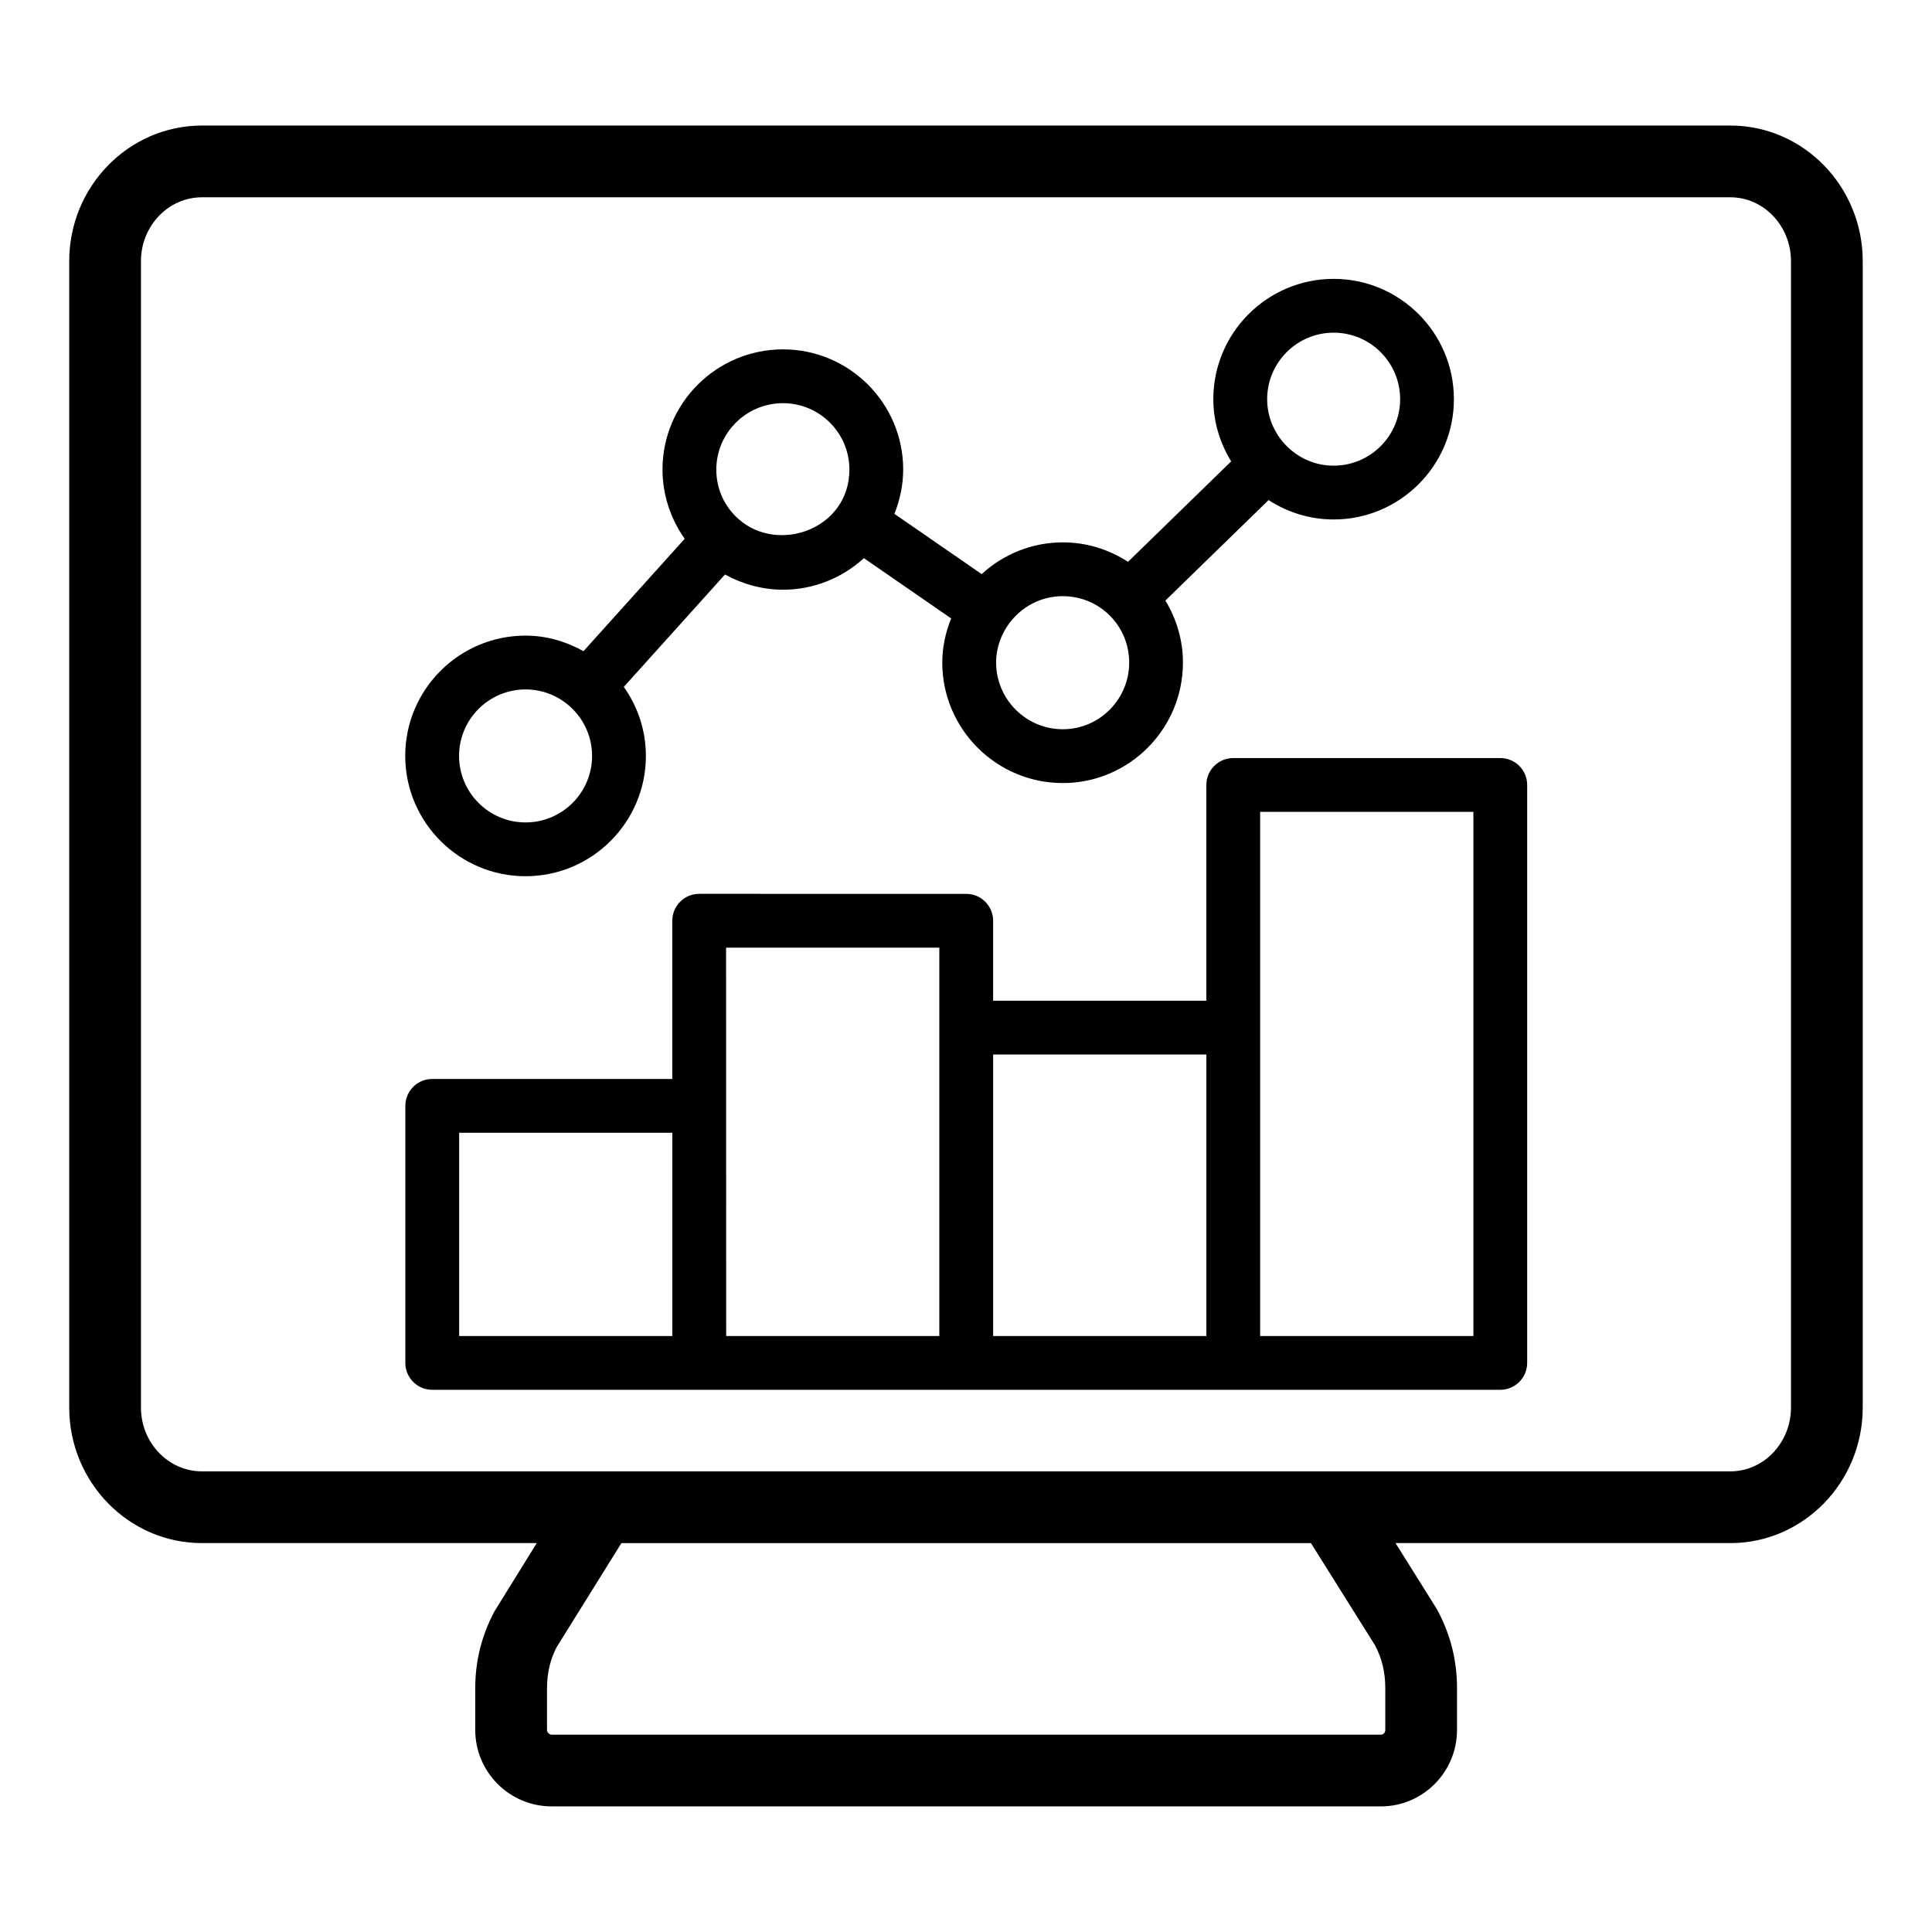
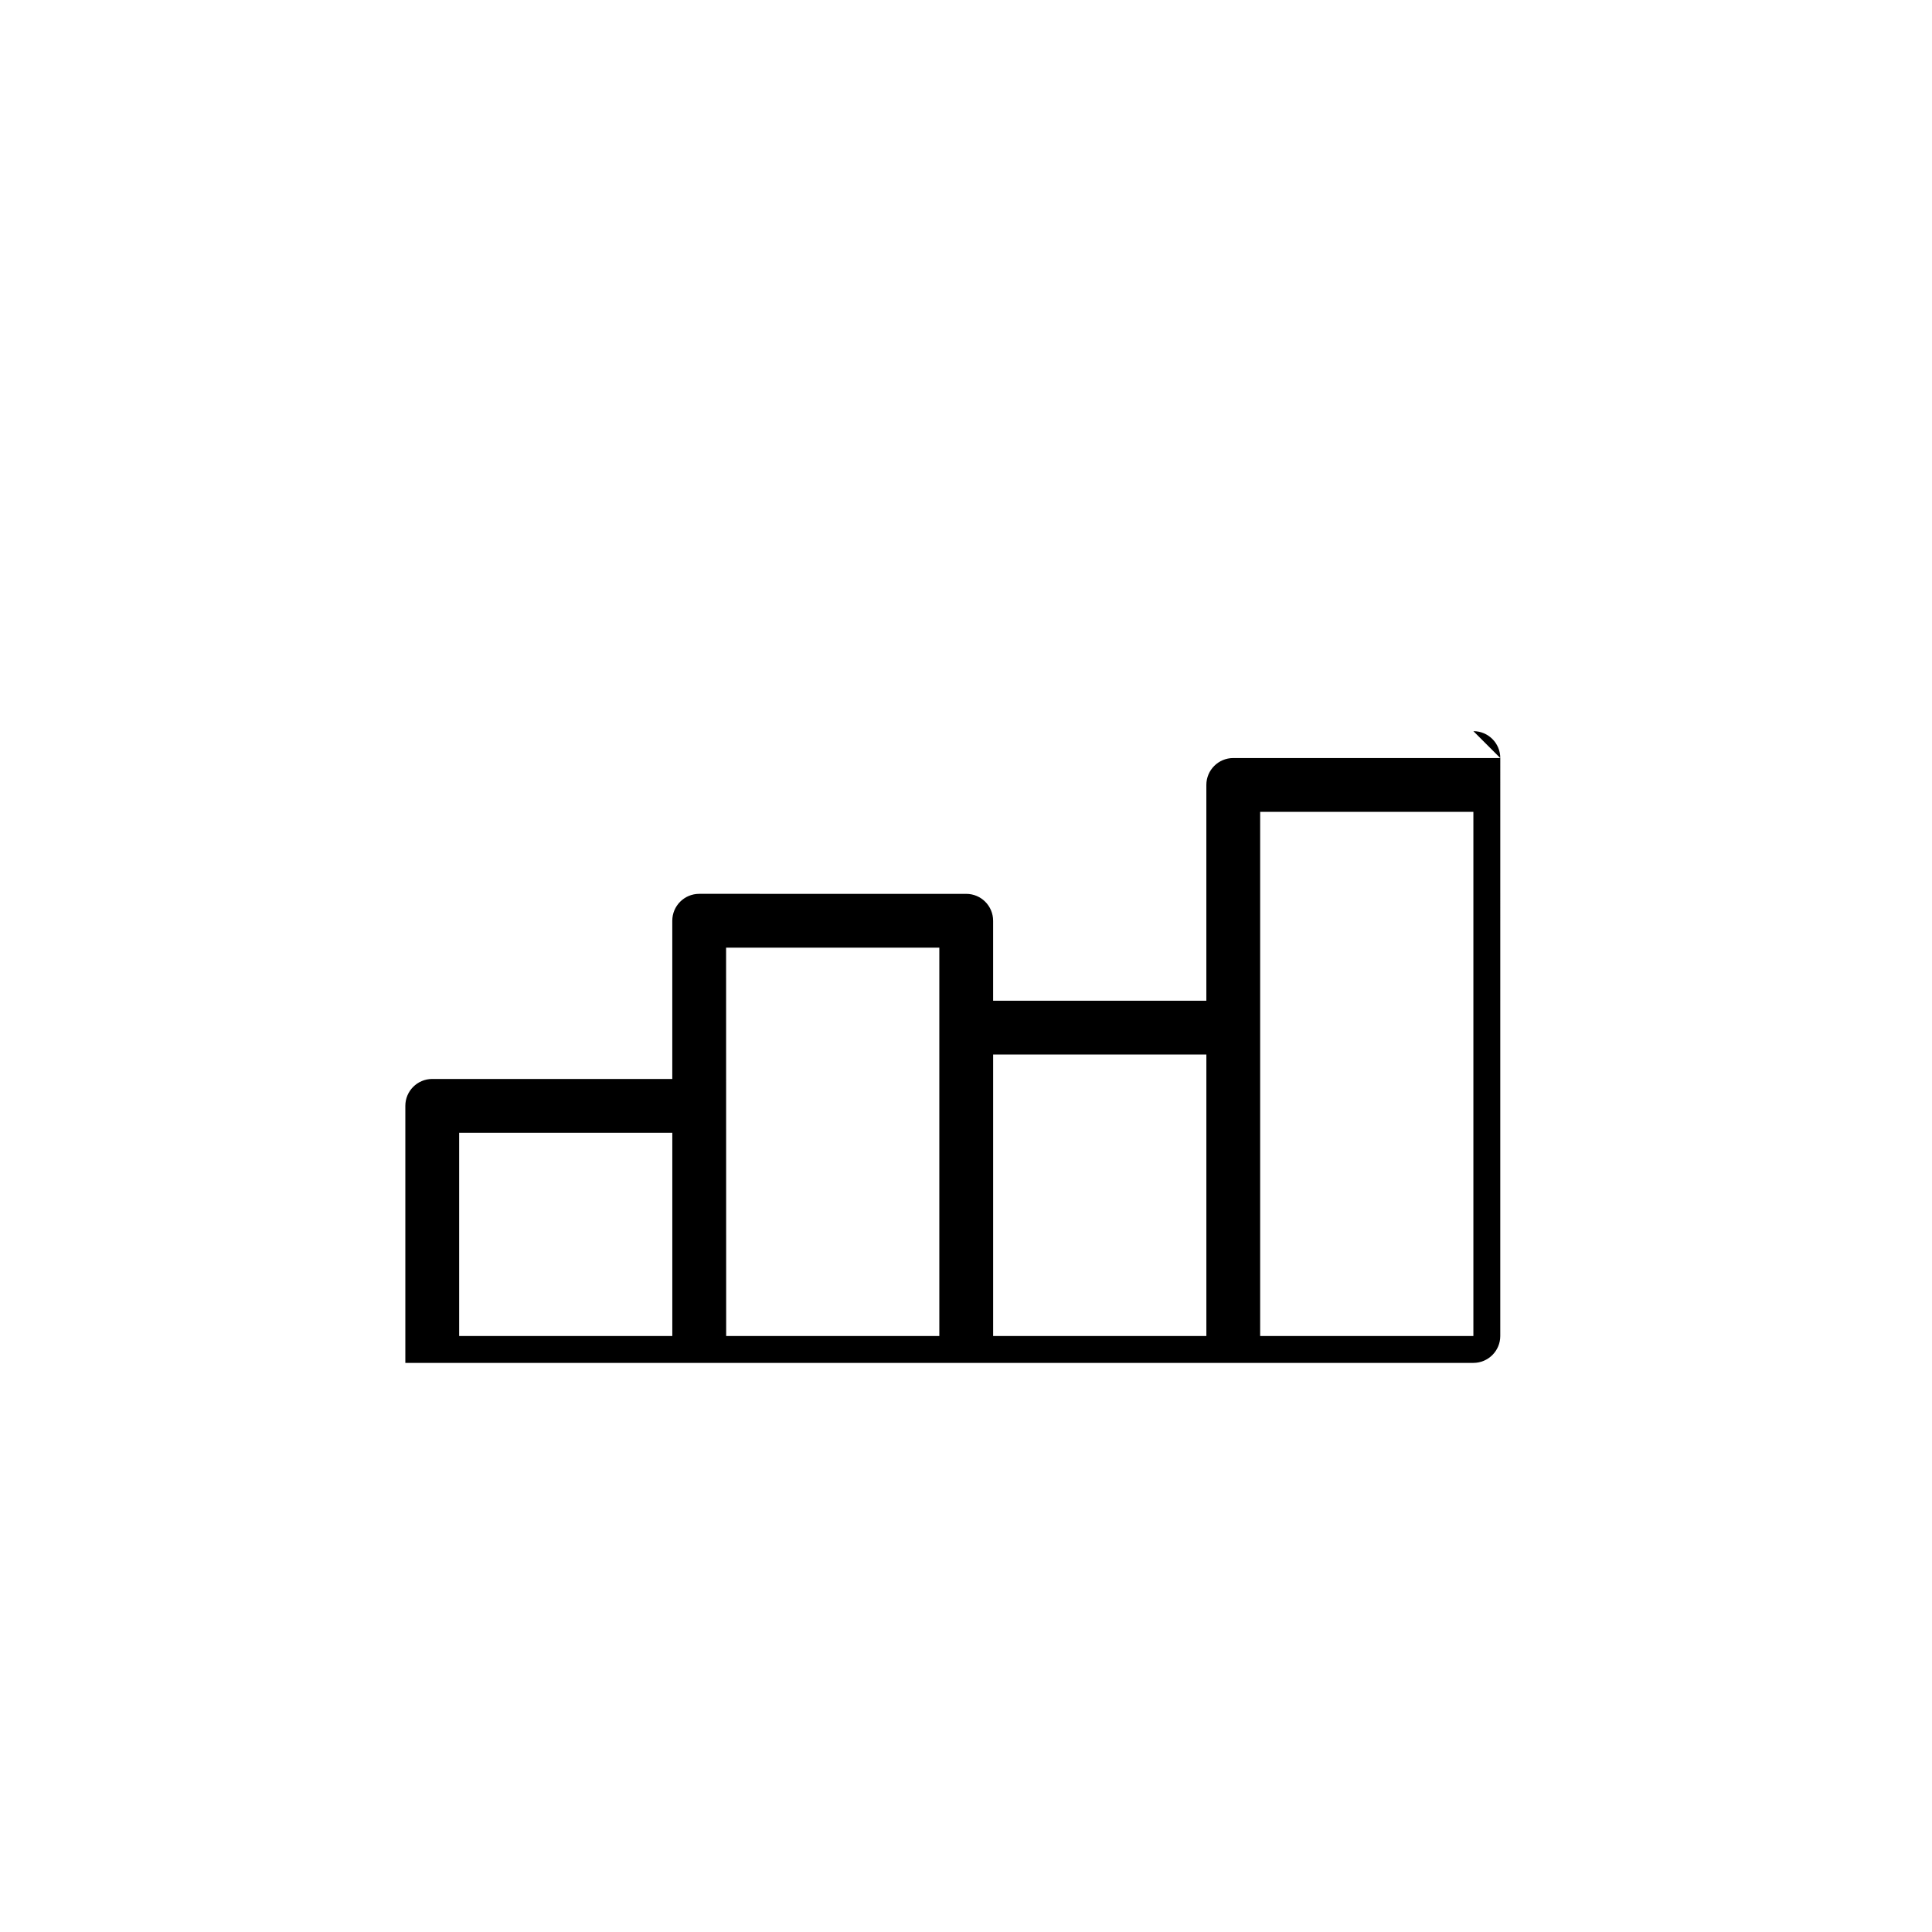
<svg xmlns="http://www.w3.org/2000/svg" fill="#000000" width="800px" height="800px" version="1.1" viewBox="144 144 512 512">
  <g>
-     <path d="m602.56 177.27h-405.04c-19.395 0-35.176 16.121-35.176 35.93v303.81c0 19.809 15.781 35.926 35.172 35.926h88.73c-1.371 2.211-11.789 19.027-11.168 18.027-3.406 6.32-5.133 13.184-5.133 20.375v11.121c0 11.168 9.09 20.254 20.254 20.254h219.77c11.113 0 20.152-9.09 20.152-20.254v-11.121c0-7.305-1.691-14.164-5.309-20.867-1.594-2.543-11.613-18.547-10.98-17.535h88.727c19.348 0 35.082-16.117 35.082-35.926v-303.81c0-19.809-15.734-35.93-35.082-35.93zm-94.203 402.69c1.855 3.461 2.758 7.184 2.758 11.383v11.121c0 0.676-0.52 1.242-1.141 1.242h-219.77c-0.641 0-1.242-0.602-1.242-1.242v-11.121c0-4.066 0.938-7.789 2.582-10.879 0.598-0.957 18.258-29.324 17.137-27.523h182.73c0.598 0.953 18.055 28.781 16.949 27.02zm110.27-62.949c0 9.328-7.215 16.914-16.07 16.914h-405.04c-8.91 0-16.16-7.586-16.16-16.914v-303.81c0-9.328 7.25-16.918 16.16-16.918h405.04c8.855 0 16.07 7.59 16.07 16.918z" />
-     <path d="m541.59 344.89h-70.766c-3.938 0-7.129 3.195-7.129 7.129v57.18h-56.508v-21.188c0-3.938-3.195-7.129-7.129-7.129l-70.766-0.004c-3.938 0-7.129 3.195-7.129 7.129v41.93h-63.617c-3.938 0-7.129 3.195-7.129 7.129v68.117c0 3.938 3.195 7.129 7.129 7.129h283.04c3.938 0 7.129-3.195 7.129-7.129l0.004-153.16c0-3.938-3.195-7.129-7.129-7.129zm-148.66 50.246v102.92h-56.488c0-10.547 0.008 38.164-0.02-102.92zm-127.25 49.062h56.488v53.859h-56.488zm141.51-20.742h56.508v74.602h-56.508zm127.27 74.602h-56.508v-138.91h56.508z" />
-     <path d="m283.28 376.21c17.582 0 31.887-14.301 31.887-31.883 0-6.816-2.191-13.105-5.852-18.293l26.816-29.785c4.68 2.57 9.934 4.031 15.375 4.031 8.039 0 15.637-3.066 21.441-8.359l23.125 15.969c-1.496 3.691-2.359 7.617-2.359 11.688 0 17.613 14.332 31.941 31.941 31.941 17.555 0 31.84-14.328 31.84-31.941 0-5.856-1.66-11.469-4.652-16.426l27.344-26.625c4.981 3.219 10.875 5.137 17.234 5.137 17.582 0 31.879-14.301 31.879-31.879 0-17.582-14.297-31.883-31.879-31.883s-31.879 14.301-31.879 31.883c0 6.055 1.789 11.66 4.731 16.484l-27.336 26.621c-5.121-3.32-11.051-5.156-17.281-5.156-8.125 0-15.754 3.117-21.496 8.414l-23.129-15.973c1.477-3.715 2.324-7.664 2.324-11.746 0-17.559-14.285-31.844-31.852-31.844-17.609 0-31.934 14.285-31.934 31.844 0 6.641 2.121 13.031 5.883 18.352l-26.816 29.785c-4.578-2.543-9.766-4.121-15.367-4.121-17.582 0-31.879 14.301-31.879 31.879 0.016 17.586 14.309 31.887 31.891 31.887zm214.15-144.05c9.719 0 17.621 7.906 17.621 17.625 0 9.715-7.898 17.621-17.621 17.621-9.875 0-17.621-8.148-17.621-17.621 0-9.719 7.902-17.625 17.621-17.625zm-71.766 69.832c9.758 0 17.582 7.863 17.582 17.582 0 9.75-7.891 17.684-17.582 17.684-9.746 0-17.684-7.934-17.684-17.684-0.004-9.059 7.481-17.582 17.684-17.582zm-74.156-51.145c9.699 0 17.59 7.891 17.59 17.586 0 15.828-18.93 22.43-29.391 13.113-3.789-3.371-5.875-8.023-5.875-13.113 0.004-9.695 7.93-17.586 17.676-17.586zm-68.23 75.859c9.719 0 17.629 7.906 17.629 17.621 0 9.719-7.91 17.625-17.629 17.625s-17.621-7.906-17.621-17.625c0.004-9.715 7.902-17.621 17.621-17.621z" />
+     <path d="m541.59 344.89h-70.766c-3.938 0-7.129 3.195-7.129 7.129v57.18h-56.508v-21.188c0-3.938-3.195-7.129-7.129-7.129l-70.766-0.004c-3.938 0-7.129 3.195-7.129 7.129v41.93h-63.617c-3.938 0-7.129 3.195-7.129 7.129v68.117h283.04c3.938 0 7.129-3.195 7.129-7.129l0.004-153.16c0-3.938-3.195-7.129-7.129-7.129zm-148.66 50.246v102.92h-56.488c0-10.547 0.008 38.164-0.02-102.92zm-127.25 49.062h56.488v53.859h-56.488zm141.51-20.742h56.508v74.602h-56.508zm127.27 74.602h-56.508v-138.91h56.508z" />
  </g>
</svg>